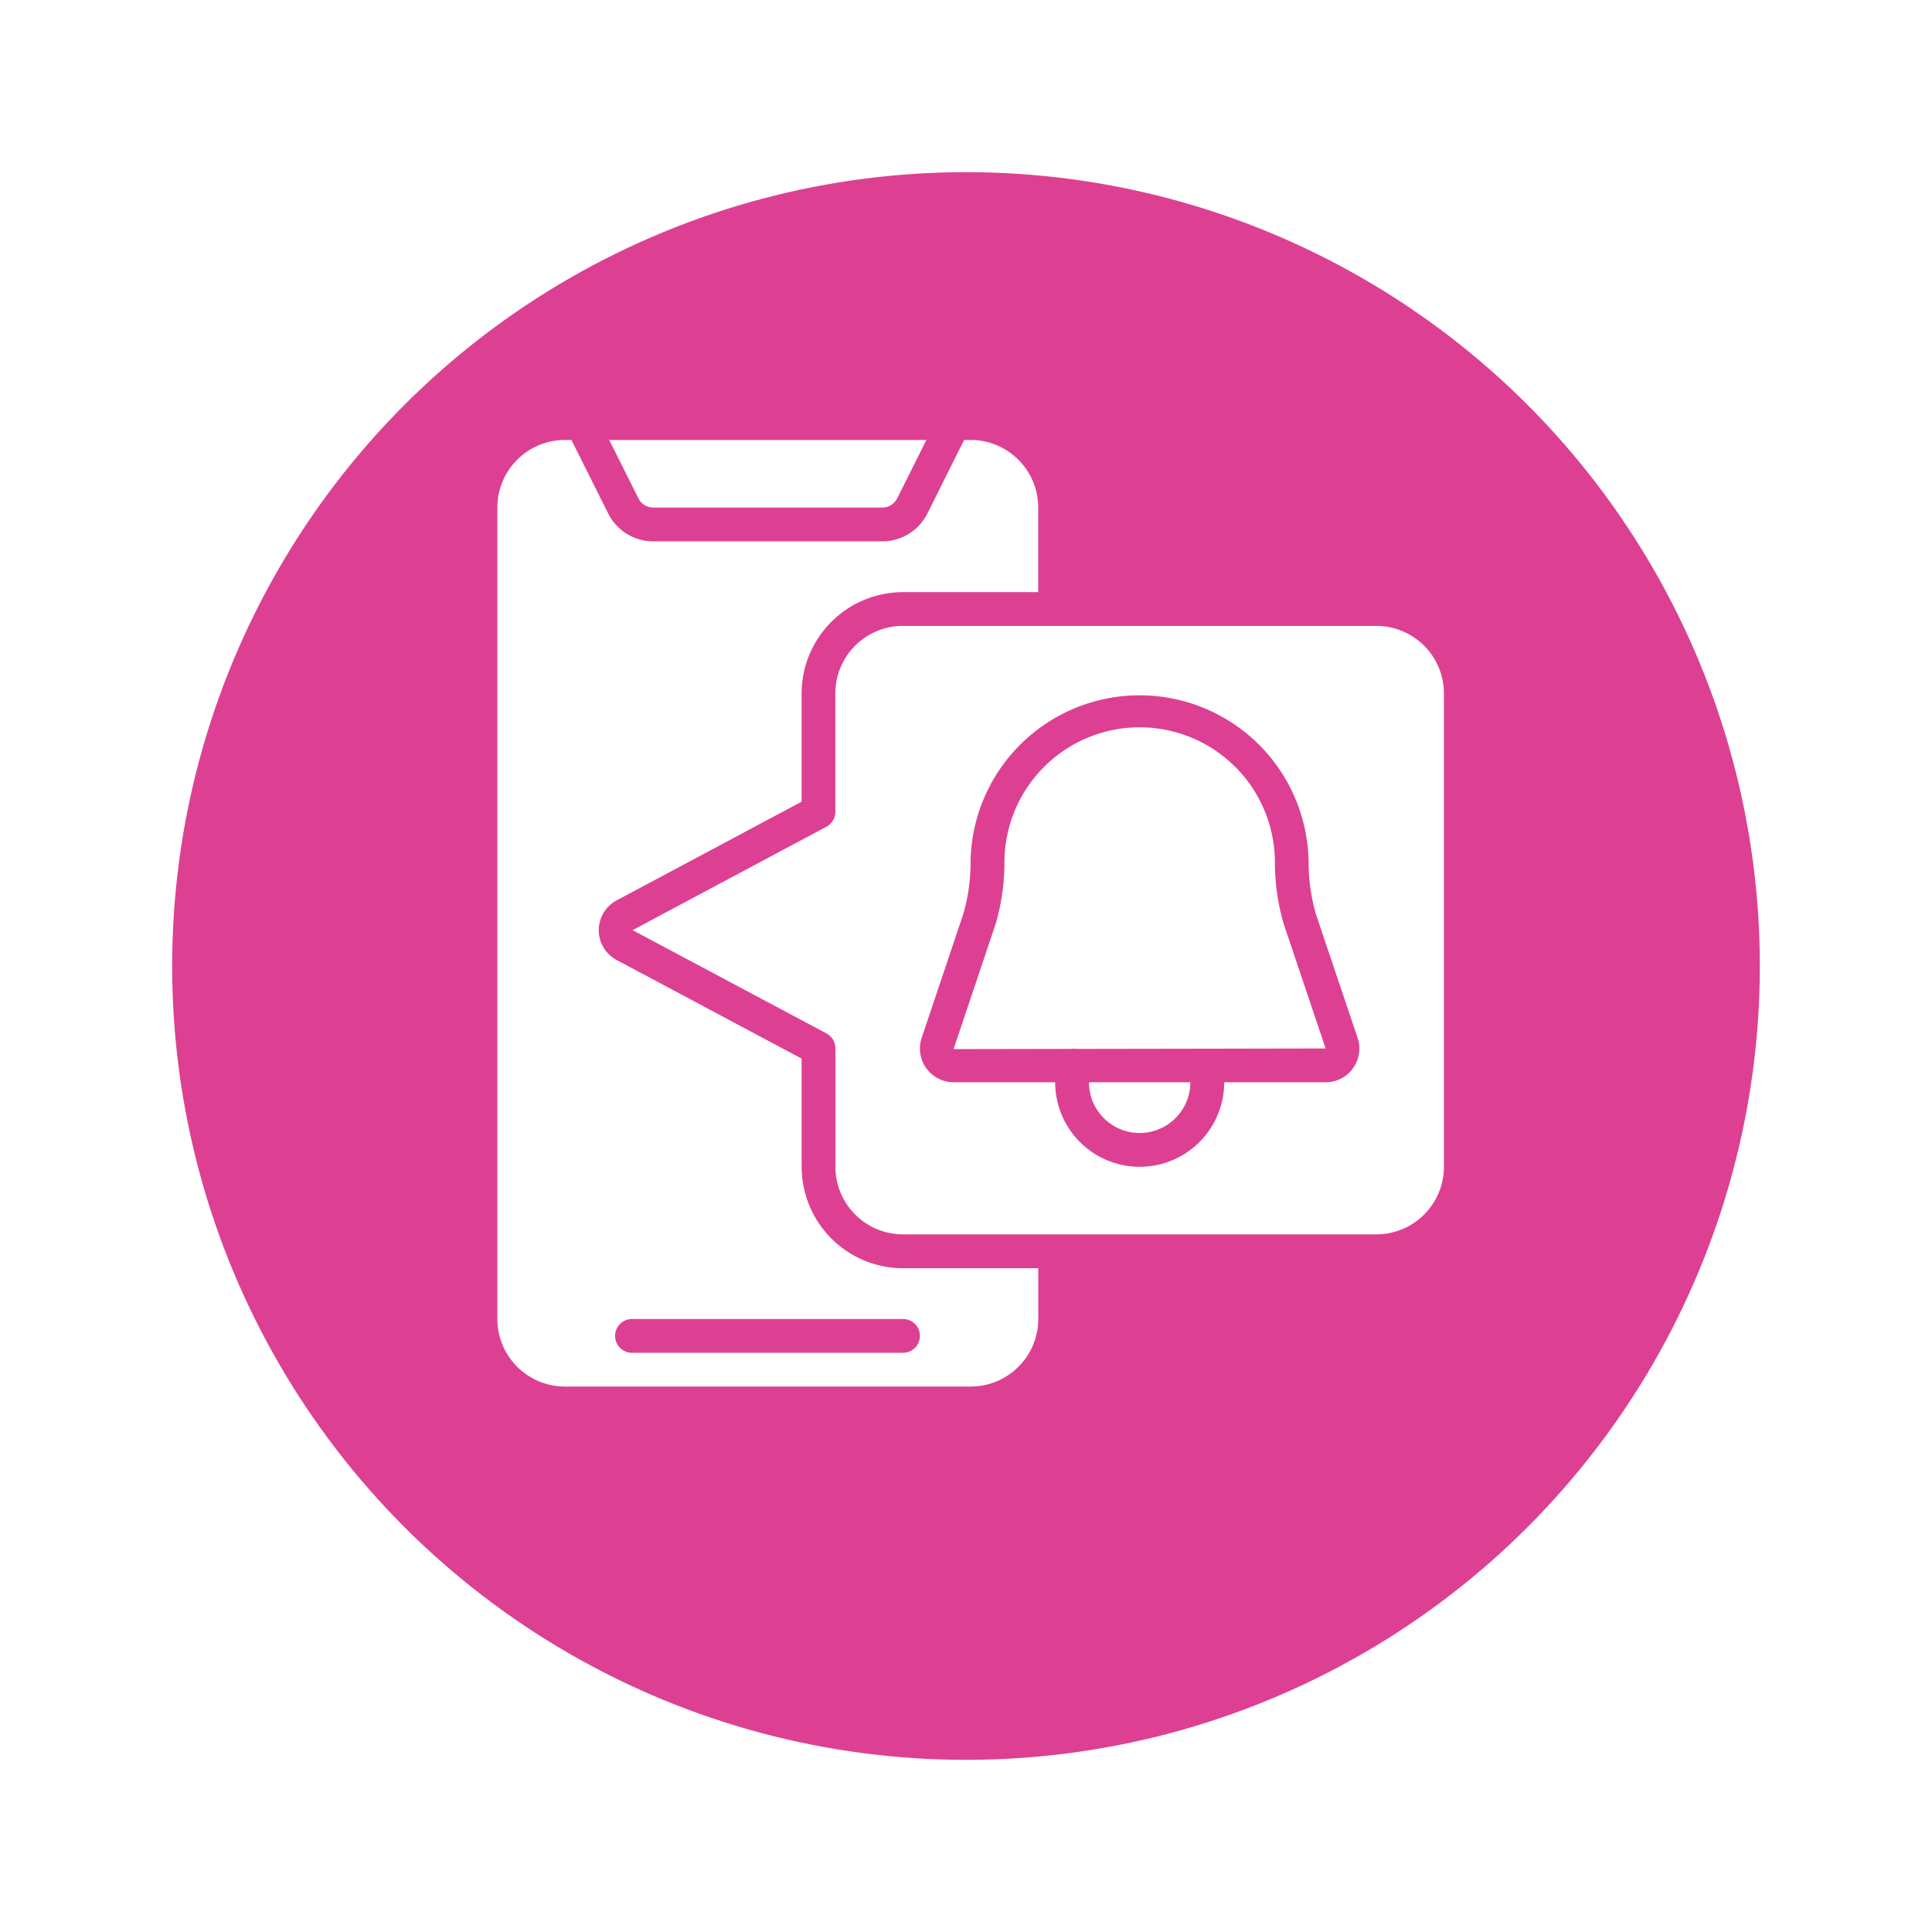
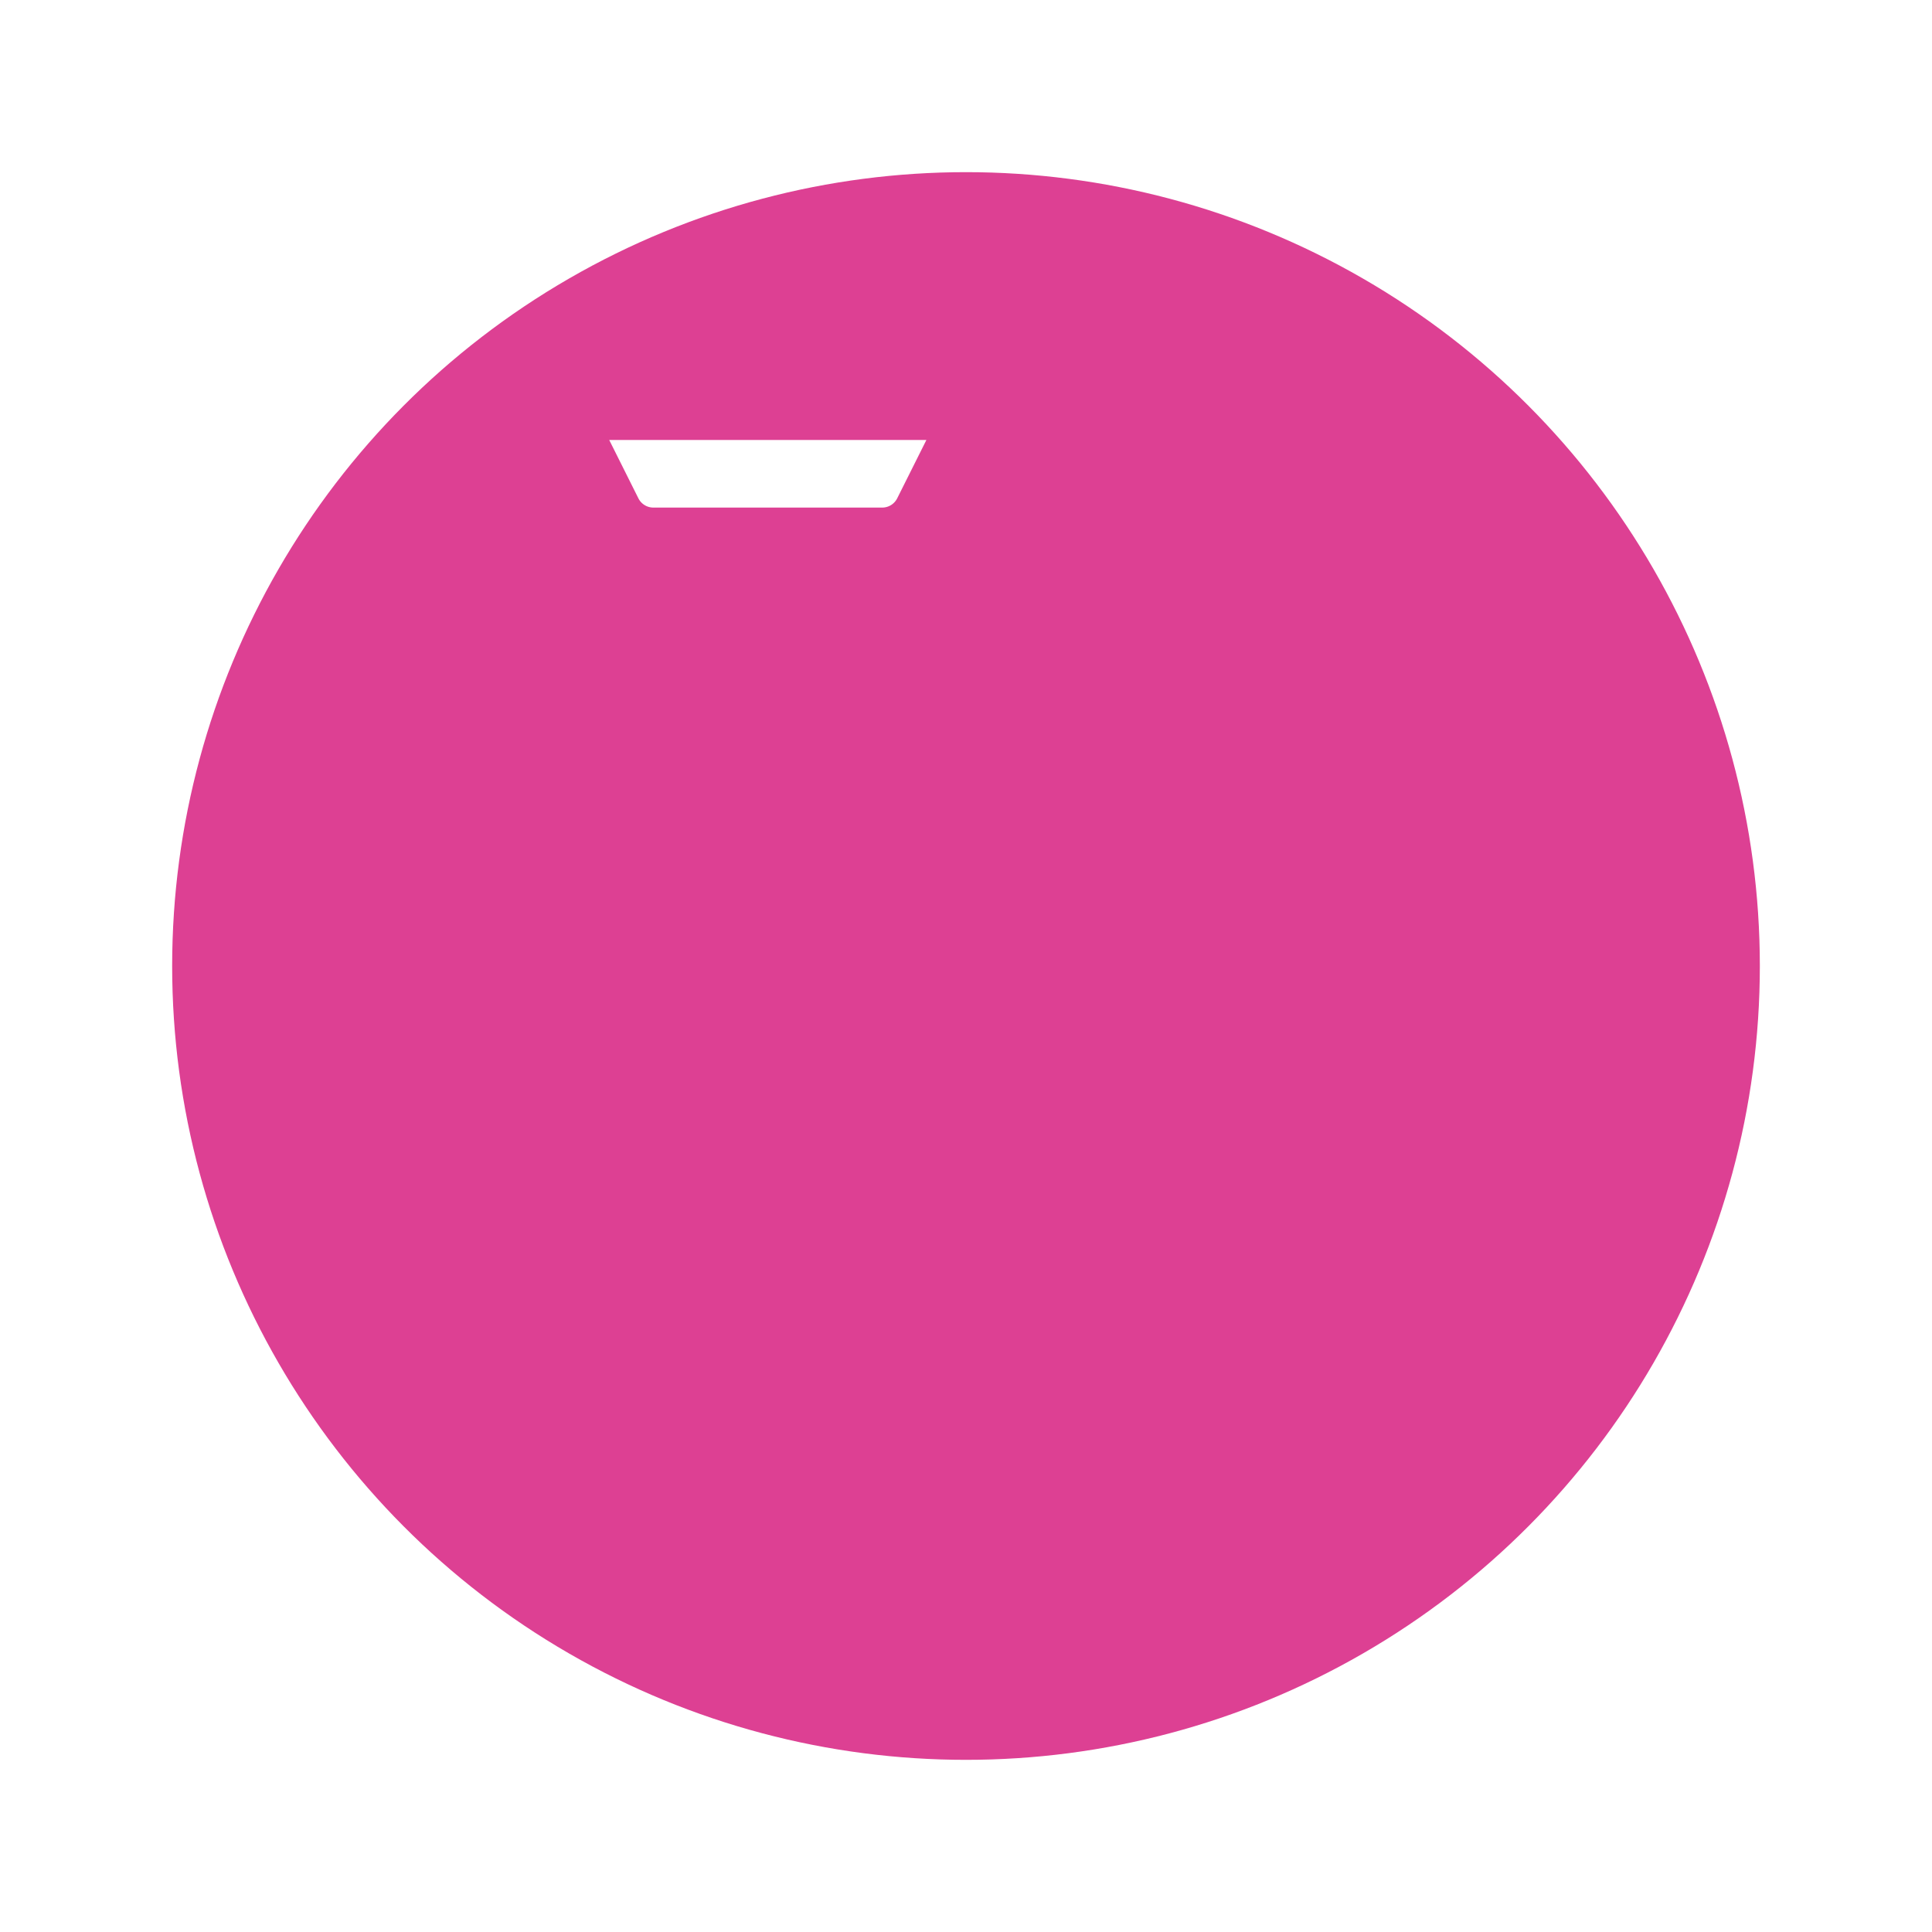
<svg xmlns="http://www.w3.org/2000/svg" width="101" height="101" viewBox="0 0 101 101">
  <defs>
    <filter id="a" x="0" y="0" width="101" height="101" filterUnits="userSpaceOnUse">
      <feOffset dy="3" input="SourceAlpha" />
      <feGaussianBlur stdDeviation="3" result="b" />
      <feFlood flood-opacity="0.161" />
      <feComposite operator="in" in2="b" />
      <feComposite in="SourceGraphic" />
    </filter>
  </defs>
  <g transform="translate(-106 -1720)">
    <g transform="matrix(1, 0, 0, 1, 106, 1720)" filter="url(#a)">
      <circle cx="41.5" cy="41.5" r="41.5" transform="translate(9 6)" fill="#dd4093" />
    </g>
    <g transform="translate(132 1743)">
      <g transform="translate(0 0)">
-         <path d="M15.906,38V32.342L6.234,27.185a1.767,1.767,0,0,1,0-3.115l9.672-5.16V13.255a5.307,5.307,0,0,1,5.3-5.3h7.069V3.535A3.535,3.535,0,0,0,24.743,0H24.4L22.487,3.837A2.637,2.637,0,0,1,20.116,5.3H8.162A2.637,2.637,0,0,1,5.791,3.837L3.872,0H3.535A3.535,3.535,0,0,0,0,3.535V45.95a3.535,3.535,0,0,0,3.535,3.535H24.743a3.535,3.535,0,0,0,3.535-3.535V43.3H21.208a5.307,5.307,0,0,1-5.3-5.3Zm6.186,8.837a.884.884,0,0,1-.884.884H7.069a.884.884,0,1,1,0-1.767H21.208A.884.884,0,0,1,22.092,46.834Z" transform="translate(0 0)" fill="#fff" />
-         <path d="M46.881,11H22.139A3.535,3.535,0,0,0,18.6,14.535V20.72a.884.884,0,0,1-.467.78L8,26.906l10.139,5.4a.884.884,0,0,1,.465.782v6.186a3.535,3.535,0,0,0,3.535,3.535H46.881a3.535,3.535,0,0,0,3.535-3.535V14.535A3.535,3.535,0,0,0,46.881,11ZM45.644,34.152a1.752,1.752,0,0,1-1.414.707h-5.3a4.418,4.418,0,0,1-8.837,0h-5.3a1.767,1.767,0,0,1-1.7-2.262l2.2-6.546a9.65,9.65,0,0,0,.376-2.679,8.837,8.837,0,0,1,17.673,0,9.69,9.69,0,0,0,.387,2.714l2.183,6.476.011.035a1.752,1.752,0,0,1-.283,1.555Z" transform="translate(-0.931 -1.28)" fill="#fff" />
-         <path d="M37.651,40.651A2.651,2.651,0,0,0,40.3,38H35A2.651,2.651,0,0,0,37.651,40.651Z" transform="translate(-4.072 -4.421)" fill="#fff" />
-         <path d="M43.788,24.069a7.069,7.069,0,0,0-14.139,0,11.441,11.441,0,0,1-.459,3.209l-2.2,6.545,6.145-.011a.871.871,0,0,1,.279,0l6.773-.011a.781.781,0,0,1,.079,0l6.175-.012-2.181-6.476A11.488,11.488,0,0,1,43.788,24.069Z" transform="translate(-3.14 -1.978)" fill="#fff" />
        <path d="M8.931,3.535H20.886a.878.878,0,0,0,.79-.489L23.2,0H6.618L8.141,3.046A.878.878,0,0,0,8.931,3.535Z" transform="translate(-0.77 0)" fill="#fff" />
      </g>
    </g>
  </g>
</svg>